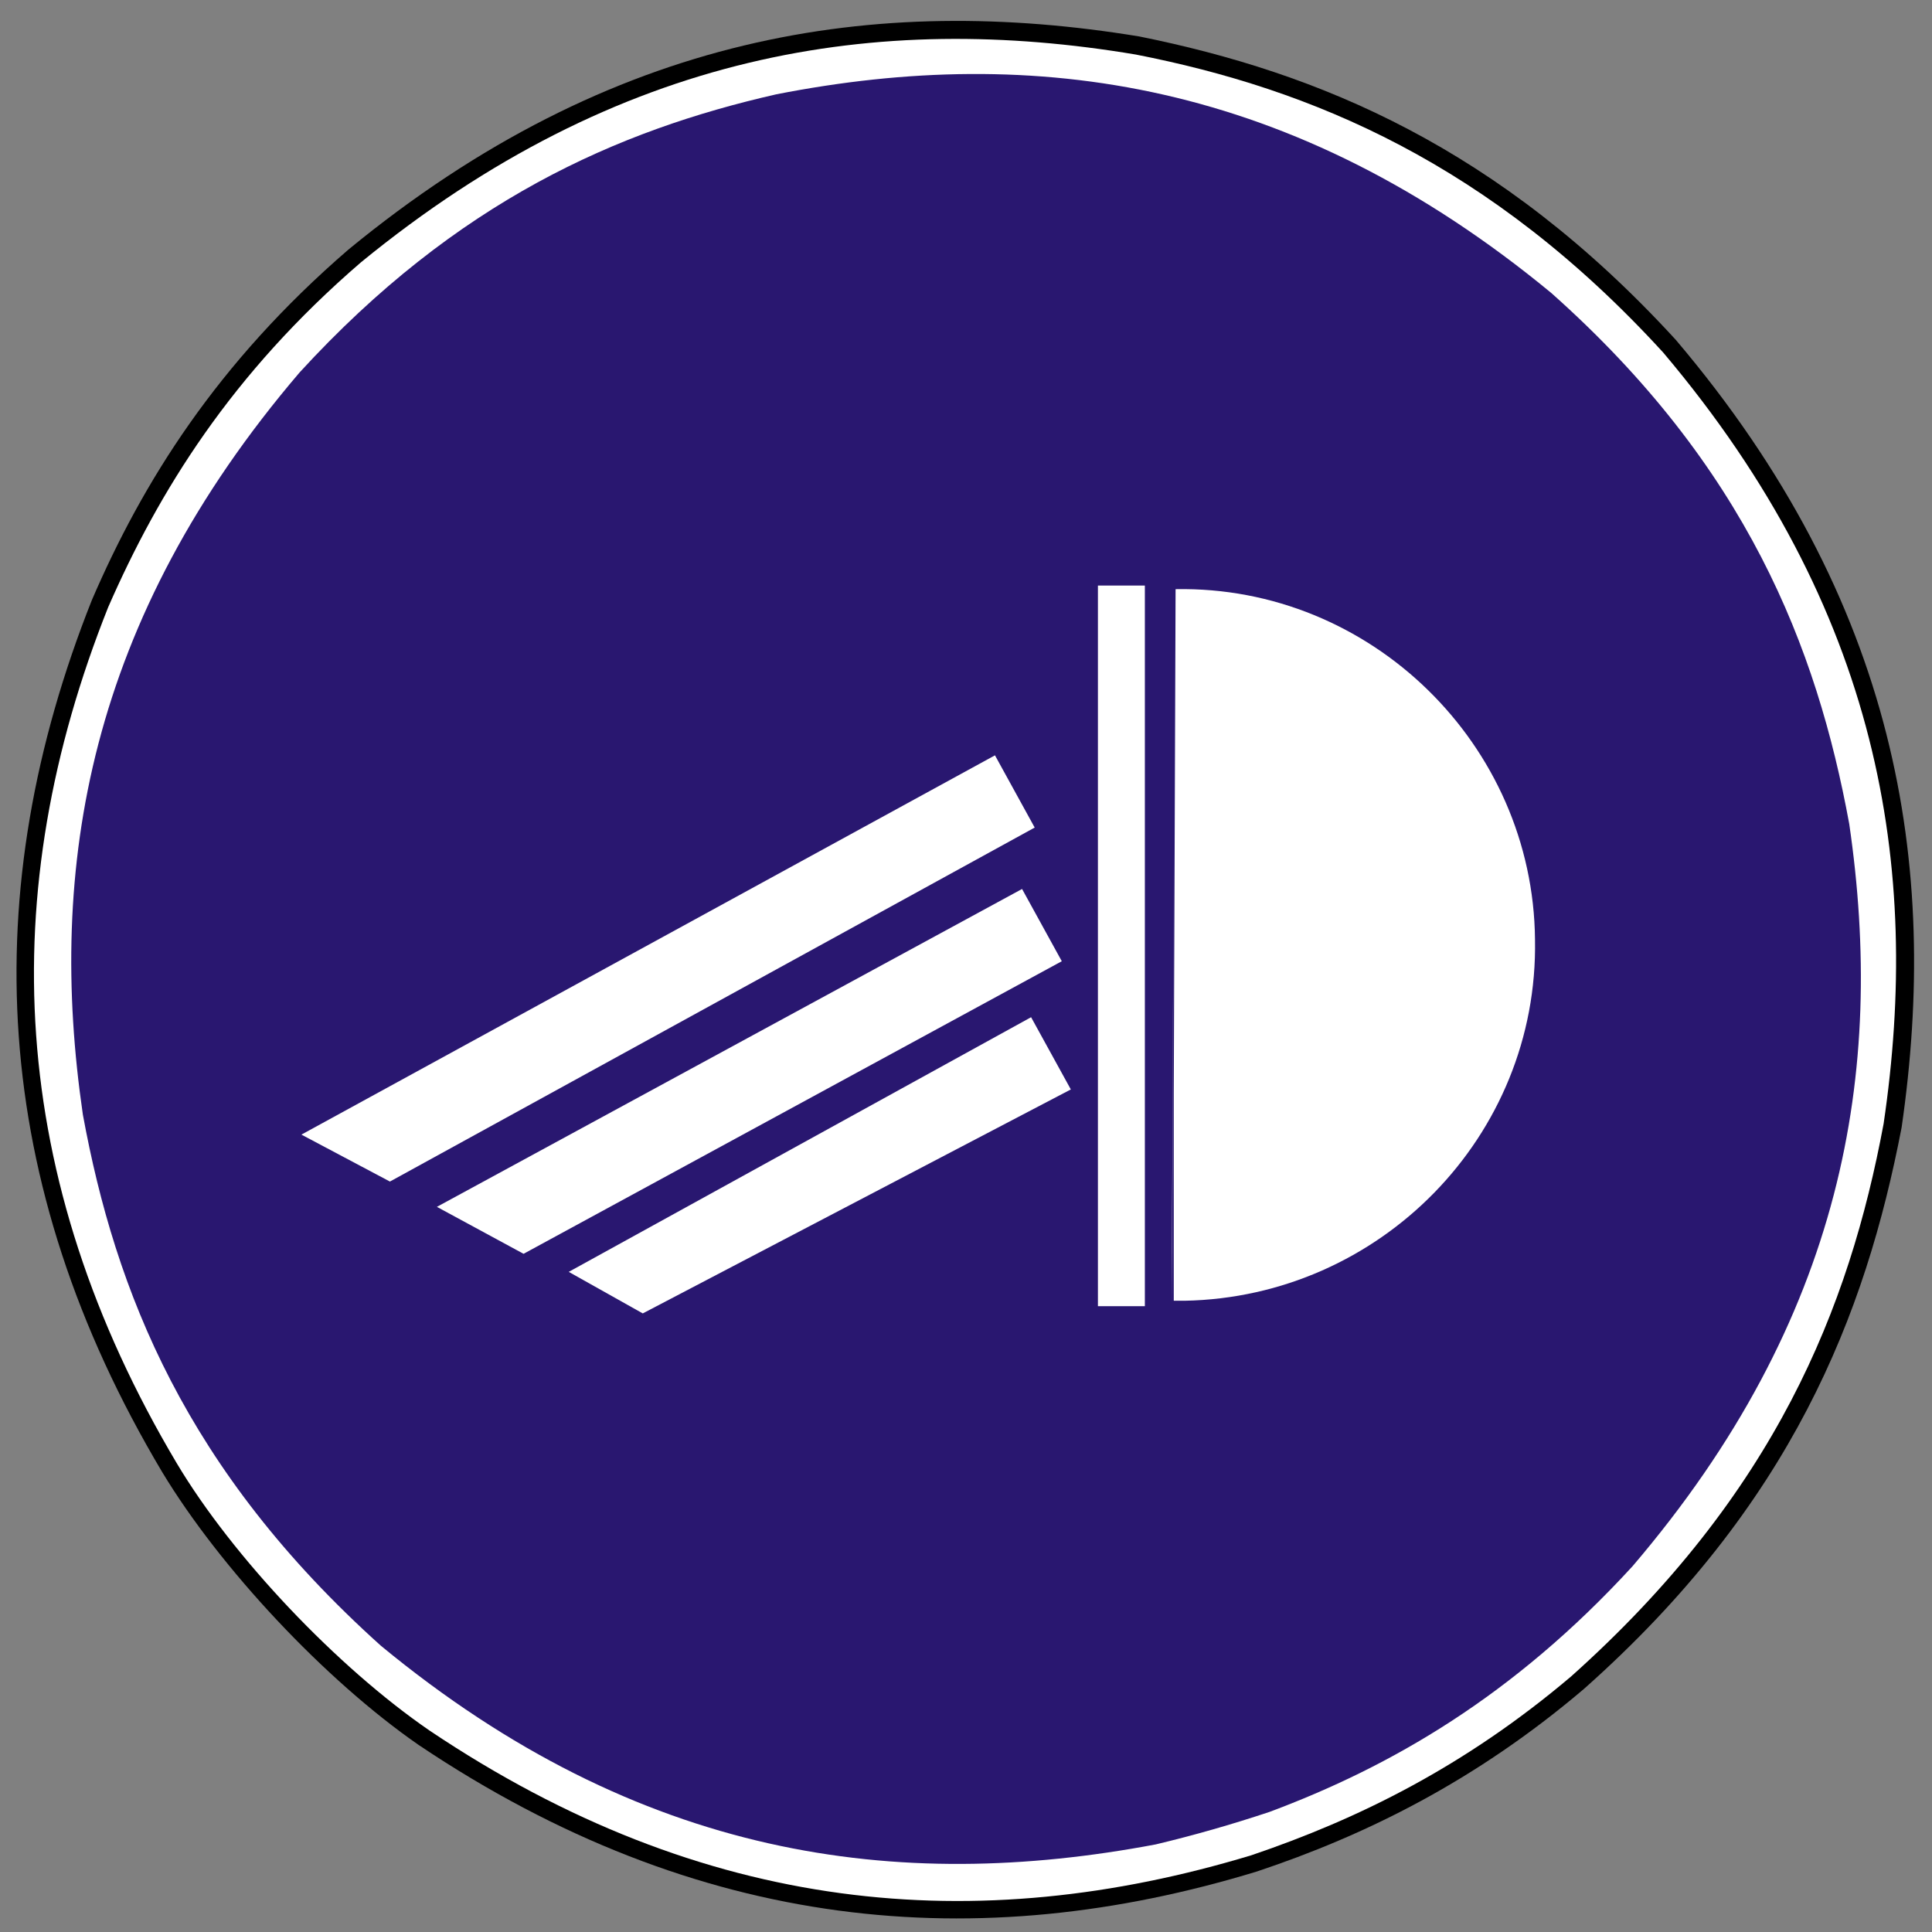
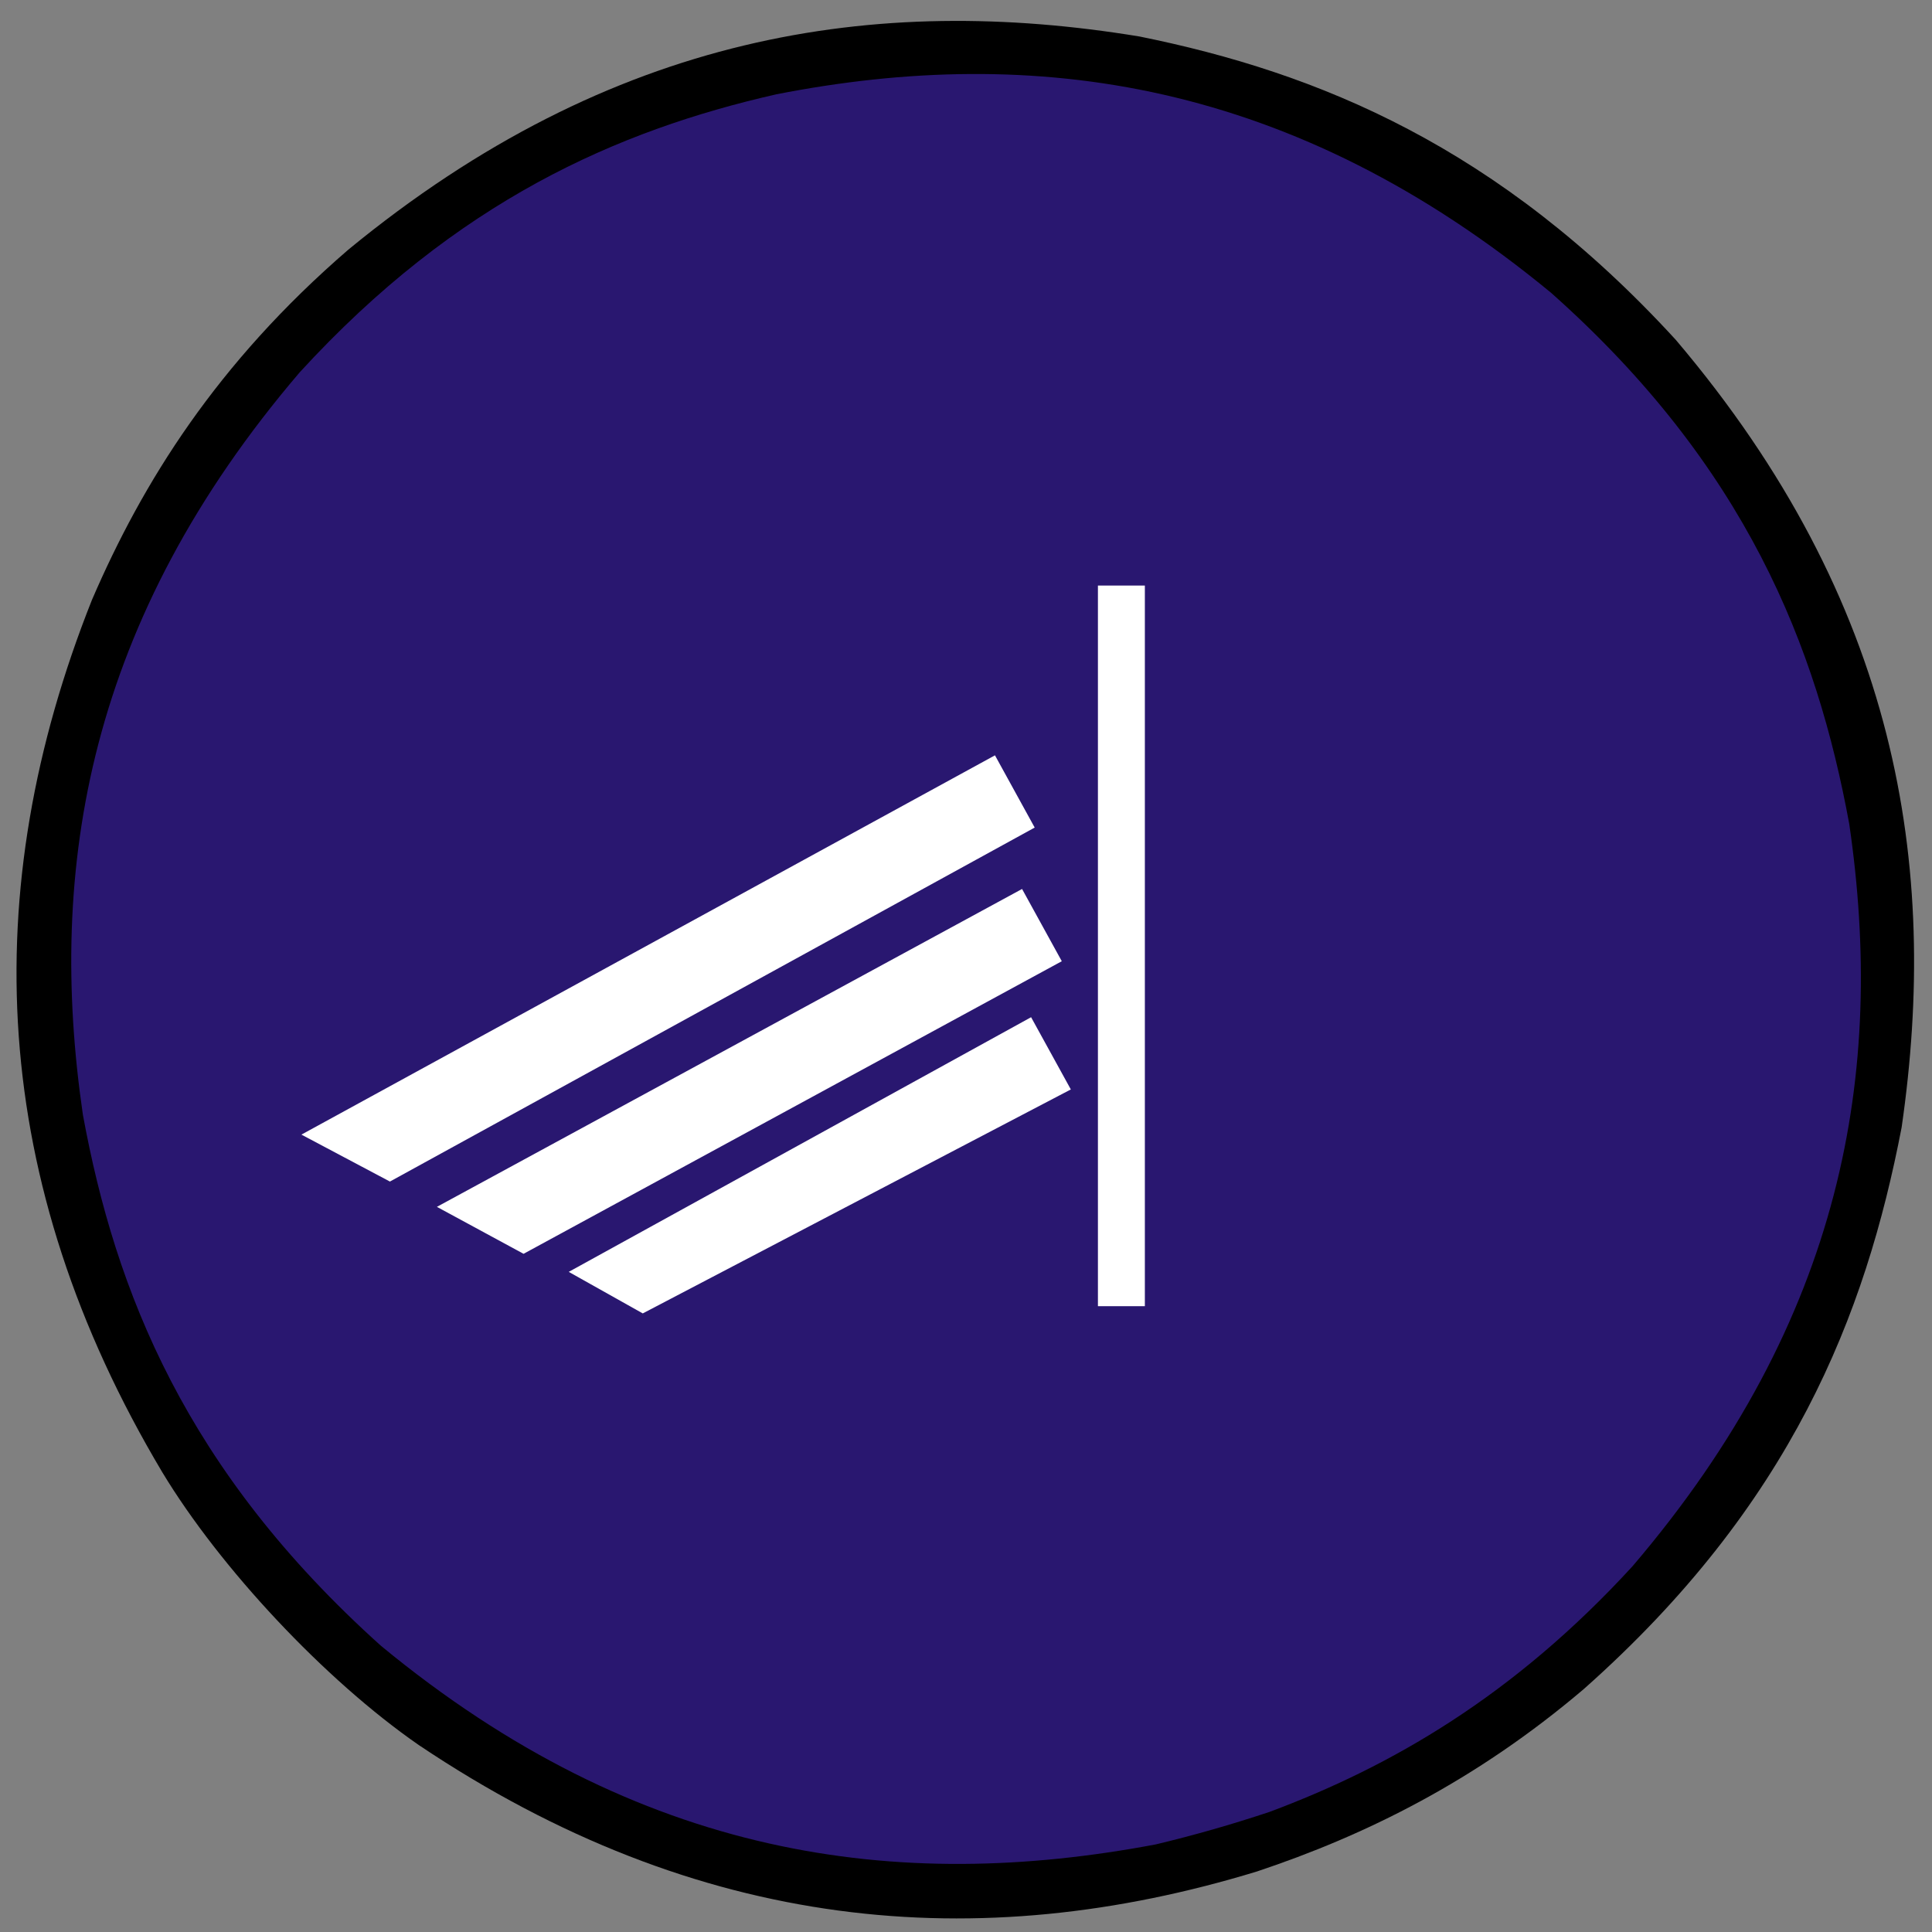
<svg xmlns="http://www.w3.org/2000/svg" version="1.1" id="Vrstva_1" x="0px" y="0px" width="300px" height="300px" viewBox="0 0 300 300" enable-background="new 0 0 300 300" xml:space="preserve">
  <rect x="0" y="0" width="300" height="300" fill="#808080" stroke="none" />
  <path fill-rule="evenodd" clip-rule="evenodd" d="M195.165,290.606c-43.189,13.181-86.66,9.536-130.131-19.632  c-14.582-10.096-30.85-27.486-39.825-42.349C-1.714,183.471-3.677,138.32,14.271,93.166c7.853-18.228,19.352-36.738,39.825-54.407  C95.043,5.104,135.988-1.065,176.937,5.666c27.761,5.609,55.811,17.108,83.29,47.117c34.497,40.666,40.948,81.61,35.057,122.277  c-5.607,29.165-17.103,58.614-49.359,87.22C229.1,276.582,211.993,284.996,195.165,290.606" />
-   <path fill-rule="evenodd" clip-rule="evenodd" fill="#FFFFFF" d="M194.32,288.081c-42.626,12.898-84.975,9.255-127.605-19.351  c-14.302-9.814-30.568-26.924-39.262-41.508C1.091,182.911-0.872,138.6,16.797,94.289c7.851-17.949,19.07-36.179,39.263-53.566  C96.165,7.91,136.27,1.74,176.374,8.471c27.205,5.327,54.966,16.826,81.89,46.274c33.656,39.825,40.108,79.929,34.22,119.756  c-5.333,28.604-16.828,57.491-48.522,85.815C227.414,274.337,210.867,282.47,194.32,288.081" />
  <path fill-rule="evenodd" clip-rule="evenodd" fill="#291770" d="M197.128,281.352c18.791-7.015,37.859-17.95,56.369-38.146  c32.816-38.419,39.264-76.842,33.653-115.263c-5.044-27.485-15.984-55.529-46.271-82.453  c-40.108-33.094-80.213-38.703-120.317-30.85C95.884,20.25,70.922,31.188,46.524,57.83C13.712,96.251,7.261,134.674,12.87,173.094  c5.048,27.486,15.986,55.251,46.274,82.456c40.106,33.09,80.21,38.423,120.315,30.85  C185.351,284.996,191.239,283.314,197.128,281.352" />
-   <path fill-rule="evenodd" clip-rule="evenodd" fill="#FFFFFF" d="M182.262,131.869l-0.281,62.542v8.133 M182.262,201.979V169.73  V201.979z M182.262,131.869V91.765V131.869z M182.544,91.485c30.286-0.561,55.528,24.119,55.811,54.407  c0.563,30.572-24.117,55.529-54.411,56.088c-0.56,0-1.118,0-1.682,0V169.73L182.544,91.485z" />
  <polyline fill-rule="evenodd" clip-rule="evenodd" fill="#FFFFFF" points="170.485,202.824 177.773,202.824 177.773,90.924   170.485,90.924 " />
  <polyline fill-rule="evenodd" clip-rule="evenodd" fill="#FFFFFF" points="154.498,117.287 160.667,128.504 60.547,183.471   46.804,176.182 " />
  <polyline fill-rule="evenodd" clip-rule="evenodd" fill="#FFFFFF" points="158.705,138.039 164.875,149.258 81.299,194.691   67.841,187.399 " />
  <polyline fill-rule="evenodd" clip-rule="evenodd" fill="#FFFFFF" points="160.108,157.952 166.278,169.168 99.809,203.946   88.314,197.495 " />
</svg>